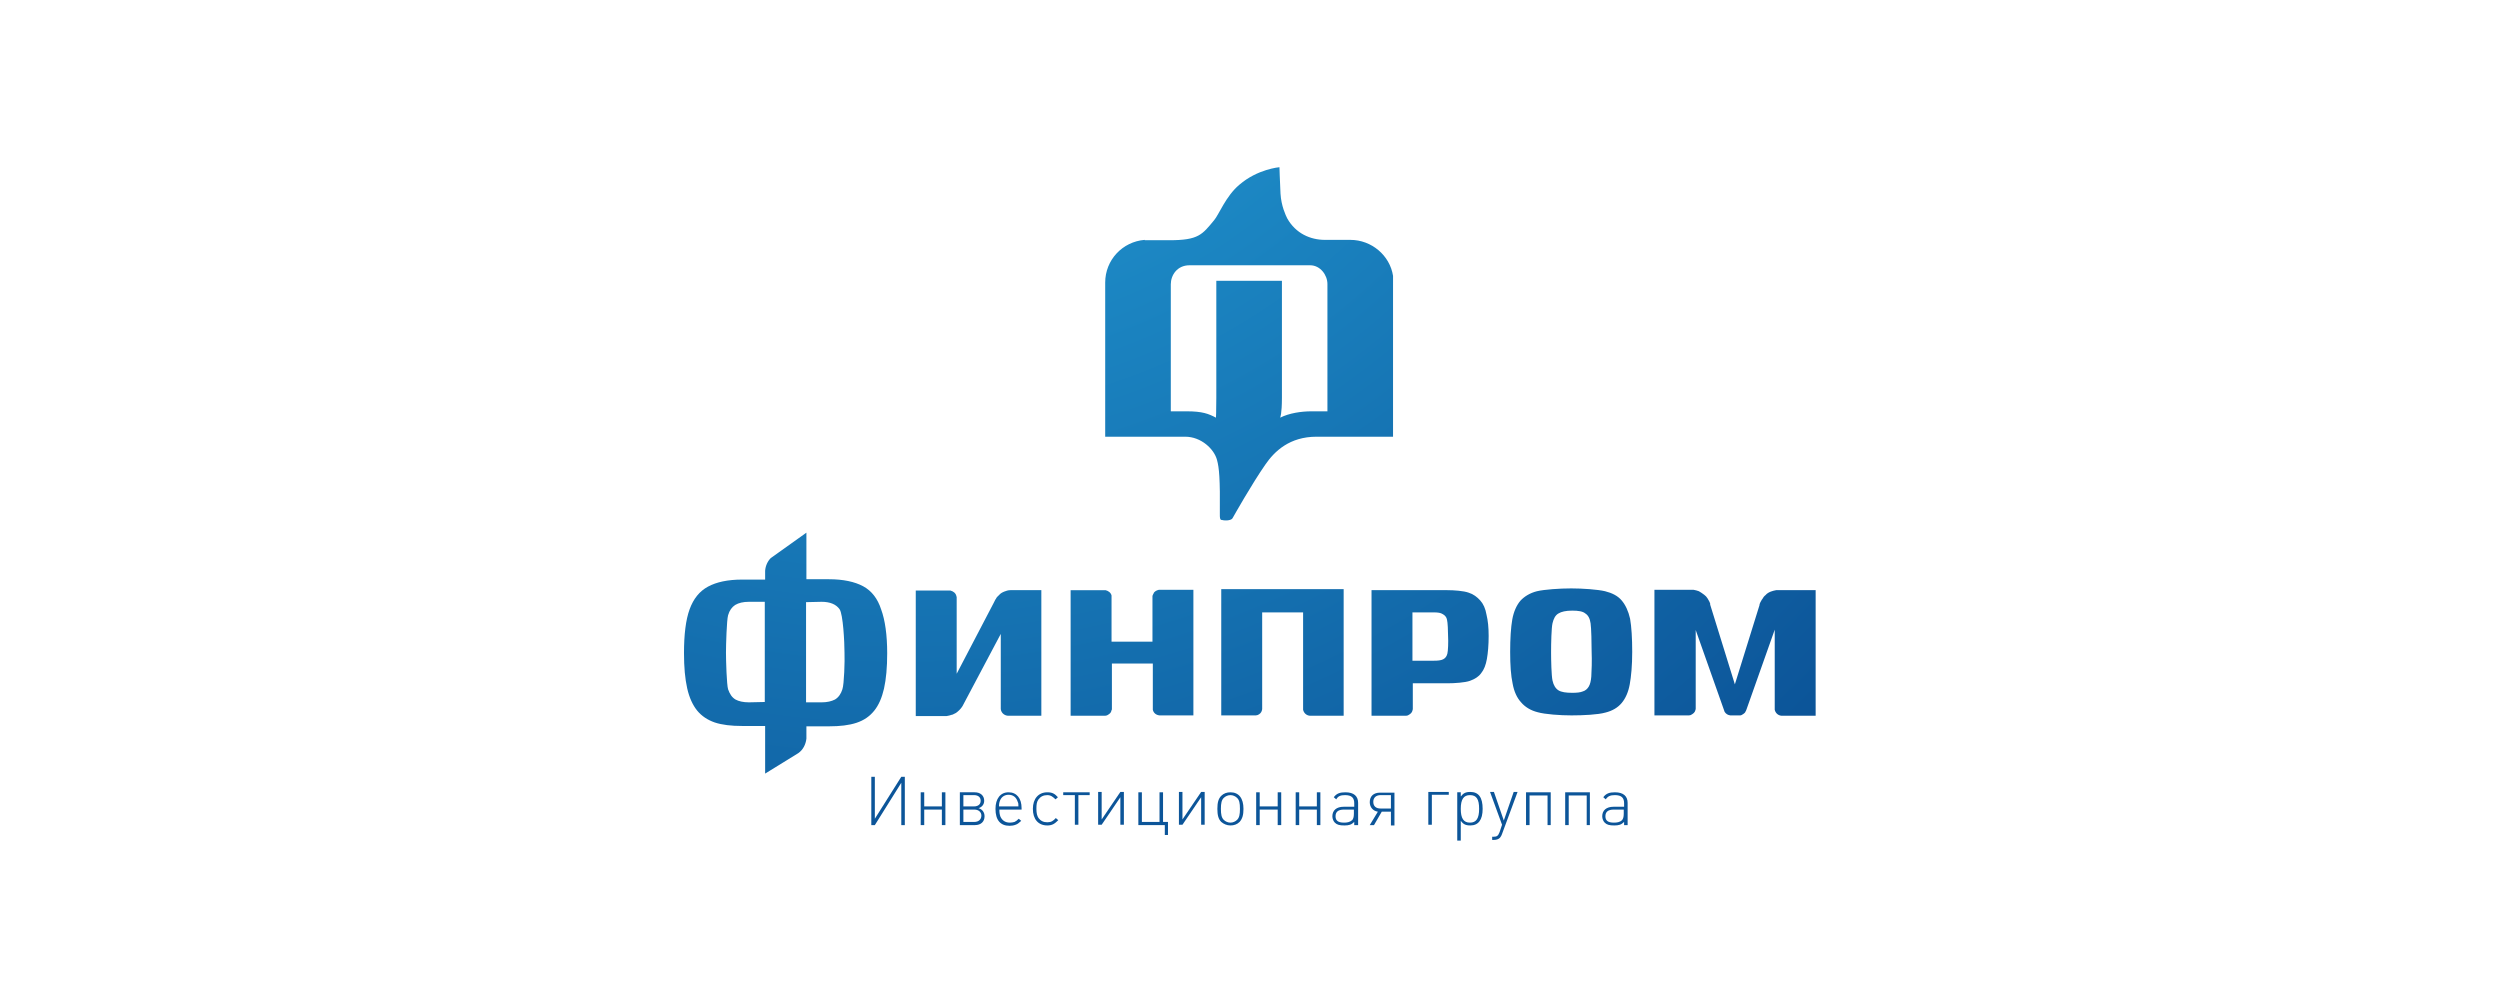
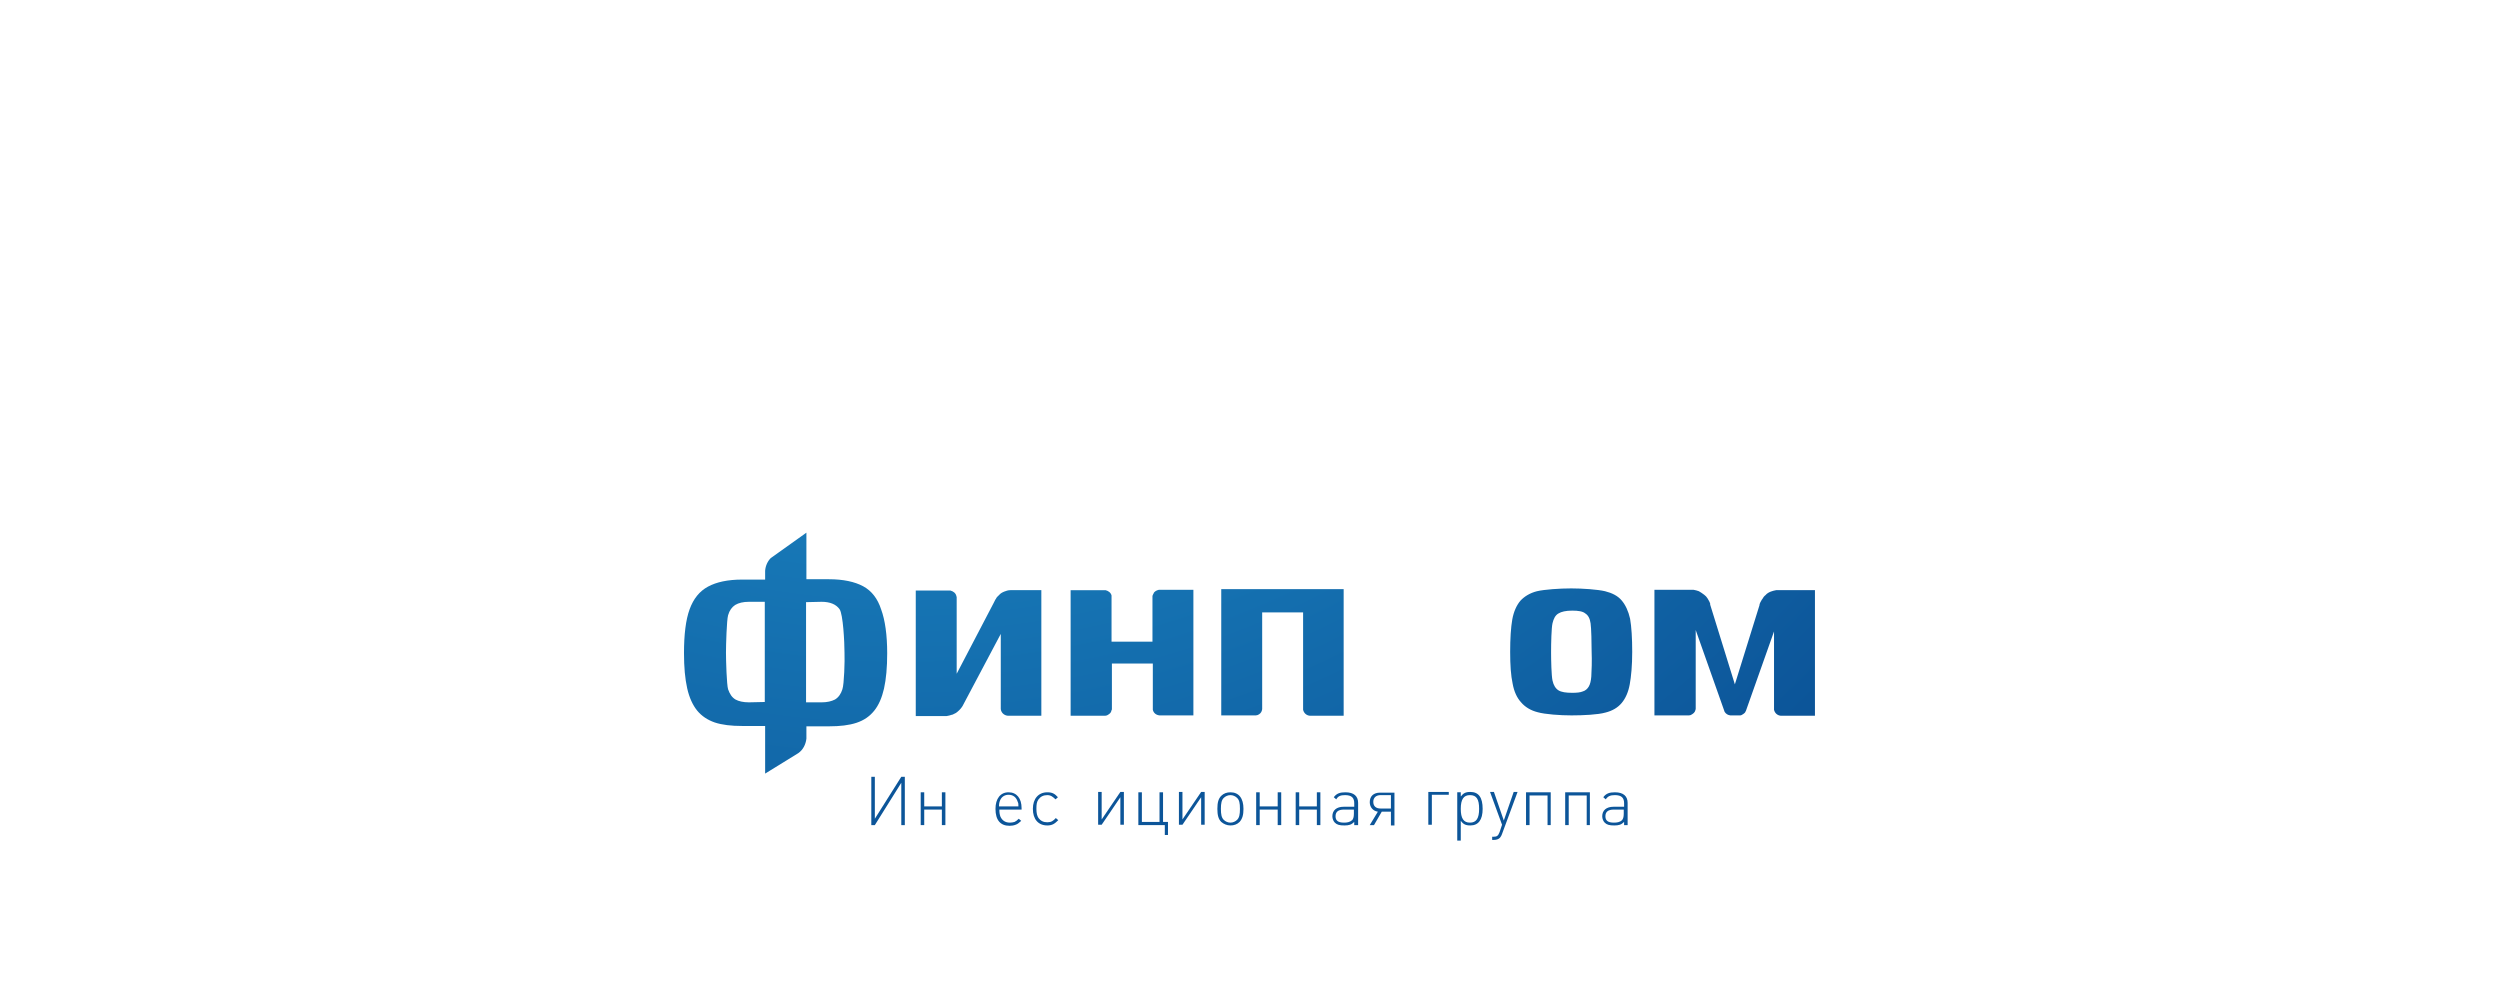
<svg xmlns="http://www.w3.org/2000/svg" x="0px" y="0px" viewBox="0 0 708.7 285.1" style="enable-background:new 0 0 708.7 285.1;" xml:space="preserve">
  <style type="text/css"> .st0{fill:#0C5599;} .st1{fill:url(#SVGID_1_);} .st2{fill:url(#SVGID_2_);} .st3{fill:url(#SVGID_3_);} .st4{fill:url(#SVGID_4_);} .st5{fill:url(#SVGID_5_);} .st6{fill:url(#SVGID_6_);} .st7{fill:url(#SVGID_7_);} .st8{fill:url(#SVGID_8_);} </style>
  <g id="Layer_1"> </g>
  <g id="Layer_2">
    <g>
      <g>
        <path class="st0" d="M255.5,233.9v-12l-7.5,12h-1v-13.7h1v11.9l7.5-11.9h1v13.7H255.5z" />
        <path class="st0" d="M267,233.9v-4.4h-5v4.4h-1v-9.3h1v4h5v-4h1v9.3H267z" />
-         <path class="st0" d="M276.4,233.9h-4.3v-9.3h4.2c1.6,0,2.7,0.9,2.7,2.4c0,1-0.6,1.8-1.6,2.1c1,0.3,1.7,1.1,1.7,2.3 C279.1,232.9,278.1,233.9,276.4,233.9z M276.1,225.4h-3v3.2h3c1.2,0,1.9-0.6,1.9-1.6C278,226,277.3,225.4,276.1,225.4z M276.2,229.5h-3.1v3.5h3.1c1.2,0,2-0.7,2-1.8C278.2,230.2,277.4,229.5,276.2,229.5z" />
        <path class="st0" d="M283.3,229.5c0,1,0.1,1.4,0.3,2c0.5,1.1,1.4,1.7,2.7,1.7c0.5,0,0.9-0.1,1.3-0.2c0.4-0.2,0.7-0.4,1.2-0.9 l0.7,0.6c-0.7,0.6-1,0.9-1.6,1.1c-0.5,0.2-1.1,0.3-1.7,0.3c-2.6,0-4-1.6-4-4.8c0-2.9,1.4-4.7,3.7-4.7c2.3,0,3.7,1.7,3.7,4.5v0.4 H283.3z M288.5,227.3c-0.4-1.3-1.3-2-2.6-2c-1.1,0-2,0.6-2.4,1.6c-0.2,0.5-0.3,0.9-0.3,1.7h5.5 C288.7,227.9,288.7,227.7,288.5,227.3z" />
        <path class="st0" d="M296.9,234c-2.6,0-4.1-1.8-4.1-4.7s1.6-4.7,4.1-4.7c1.4,0,2.1,0.4,3,1.4l-0.7,0.6c-0.7-0.7-1.3-1.2-2.3-1.2 c-1.1,0-1.9,0.4-2.5,1.2c-0.5,0.7-0.6,1.4-0.6,2.7c0,1.2,0.2,2,0.6,2.6c0.6,0.8,1.4,1.2,2.5,1.2c1.1,0,1.7-0.4,2.4-1.2l0.7,0.6 C299,233.5,298.3,234,296.9,234z" />
-         <path class="st0" d="M305.7,225.4v8.4h-1v-8.4h-3.3v-0.8h7.5v0.8H305.7z" />
        <path class="st0" d="M317.6,233.9V226l-5.3,7.8h-1v-9.3h1v7.8l5.3-7.8h1v9.3H317.6z" />
        <path class="st0" d="M330.2,236.8v-2.9h-7.5v-9.3h1v8.4h5v-8.4h1v8.4h1.4v3.7H330.2z" />
        <path class="st0" d="M340.5,233.9V226l-5.3,7.8h-1v-9.3h1v7.8l5.3-7.8h1v9.3H340.5z" />
        <path class="st0" d="M351.4,233c-0.7,0.7-1.6,1-2.6,1c-1,0-1.9-0.4-2.6-1c-0.8-0.8-1.1-1.9-1.1-3.7c0-1.8,0.3-2.9,1.1-3.7 c0.7-0.7,1.6-1,2.6-1c2.4,0,3.7,1.7,3.7,4.7C352.5,231,352.2,232.1,351.4,233z M350.7,226.2c-0.5-0.5-1.2-0.8-1.9-0.8 c-0.7,0-1.4,0.3-1.9,0.8c-0.6,0.6-0.8,1.5-0.8,3.1c0,1.6,0.2,2.5,0.8,3.1c0.5,0.5,1.2,0.8,1.9,0.8c0.7,0,1.4-0.3,1.9-0.8 c0.6-0.6,0.8-1.5,0.8-3.1C351.5,227.6,351.3,226.8,350.7,226.2z" />
        <path class="st0" d="M362.2,233.9v-4.4h-5.1v4.4h-1v-9.3h1v4h5.1v-4h1v9.3H362.2z" />
        <path class="st0" d="M373.3,233.9v-4.4h-5v4.4h-1v-9.3h1v4h5v-4h1v9.3H373.3z" />
        <path class="st0" d="M383.9,233.9v-0.9c-0.8,0.8-1.5,1-2.8,1c-1.4,0-2.1-0.2-2.7-0.8c-0.4-0.4-0.7-1.1-0.7-1.8 c0-1.7,1.2-2.7,3.2-2.7h3v-1c0-1.5-0.7-2.3-2.6-2.3c-1.3,0-2,0.3-2.5,1.2l-0.7-0.6c0.8-1.1,1.8-1.4,3.3-1.4c2.4,0,3.6,1.1,3.6,3 v6.3H383.9z M383.9,229.5H381c-1.6,0-2.4,0.6-2.4,1.9c0,1.2,0.7,1.8,2.4,1.8c0.8,0,1.6-0.1,2.3-0.7c0.3-0.3,0.5-0.9,0.5-1.8 V229.5z" />
        <path class="st0" d="M394.3,233.9v-3.8h-2.6l-2.2,3.8h-1.2l2.3-3.8c-1.4-0.2-2.3-1.3-2.3-2.7c0-1.7,1.1-2.7,2.9-2.7h4.1v9.3 H394.3z M394.3,225.4h-2.9c-1.3,0-2.1,0.7-2.1,1.9c0,1.2,0.7,1.9,2.1,1.9h2.9V225.4z" />
        <path class="st0" d="M405.9,225.4v8.4h-1v-9.3h5.8v0.8H405.9z" />
        <path class="st0" d="M416.8,234c-1.4,0-2-0.4-2.7-1.3v5.6h-1v-13.7h1v1.2c0.7-0.9,1.3-1.3,2.7-1.3c2.4,0,3.5,1.6,3.5,4.8 C420.3,232.4,419.1,234,416.8,234z M416.7,225.4c-1.8,0-2.6,1.2-2.6,3.9c0,2.7,0.8,3.9,2.6,3.9c1.8,0,2.6-1.2,2.6-3.9 C419.3,226.6,418.6,225.4,416.7,225.4z" />
        <path class="st0" d="M425.8,236.4c-0.2,0.6-0.4,0.8-0.6,1.1c-0.4,0.4-1,0.6-1.7,0.6h-0.5v-0.9h0.4c1,0,1.3-0.3,1.7-1.3l0.7-2.1 l-3.4-9.3h1.1l2.8,8.1l2.8-8.1h1.1L425.8,236.4z" />
        <path class="st0" d="M438.7,233.9v-8.4h-5.1v8.4h-1v-9.3h7v9.3H438.7z" />
        <path class="st0" d="M449.8,233.9v-8.4h-5.1v8.4h-1v-9.3h7v9.3H449.8z" />
        <path class="st0" d="M460.4,233.9v-0.9c-0.8,0.8-1.5,1-2.8,1c-1.4,0-2.1-0.2-2.7-0.8c-0.4-0.4-0.7-1.1-0.7-1.8 c0-1.7,1.2-2.7,3.2-2.7h3v-1c0-1.5-0.7-2.3-2.6-2.3c-1.3,0-2,0.3-2.6,1.2l-0.7-0.6c0.8-1.1,1.8-1.4,3.3-1.4c2.4,0,3.6,1.1,3.6,3 v6.3H460.4z M460.4,229.5h-2.9c-1.6,0-2.4,0.6-2.4,1.9c0,1.2,0.7,1.8,2.4,1.8c0.8,0,1.7-0.1,2.3-0.7c0.3-0.3,0.5-0.9,0.5-1.8 V229.5z" />
      </g>
    </g>
    <radialGradient id="SVGID_1_" cx="256.599" cy="-66.534" r="461.657" gradientUnits="userSpaceOnUse">
      <stop offset="0" style="stop-color:#27AAE1" />
      <stop offset="0.8" style="stop-color:#0C5599" />
      <stop offset="1" style="stop-color:#223C77" />
    </radialGradient>
-     <path class="st1" d="M394.9,80.1C394.9,80.1,394.9,80.1,394.9,80.1l0-1.9C394,72.4,388.8,68,382.8,68c0,0-4.6,0-7.2,0 c-4.1,0-8.3-1.8-10.7-6.1c-0.4-0.8-1.7-3.5-1.9-7c-0.2-4-0.3-7.5-0.3-7.5s-6.2,0.5-11.4,5c-3.8,3.2-5.8,8.5-7.1,10 c-3.4,4.1-4.4,5.7-12.7,5.7h-7V68c-6.3,0.5-11.2,5.7-11.2,12.1v38.1v2v3.6h11.4h11.3c4.5,0,8.2,3.5,9,6.6c0.6,2.2,0.9,5.2,0.8,15.4 c0,0.9,0,1.4,0.4,1.6l0,0c0,0,0.1,0,0.1,0c0,0,0.1,0,0.1,0c1.1,0.3,2.7,0.1,3-0.5c0.4-0.7,5.4-9.6,9.3-15.2 c2.6-3.8,6.9-7.9,14.5-7.9h12.5h9.2v-5.6h0L394.9,80.1C394.9,80.2,394.9,80.2,394.9,80.1z M376.3,116.6h-4.5 c-2.9,0-6.3,0.5-8.9,1.8c0,0,0.5-1,0.5-5.6V79.6h-18.6v33.2c0,4-0.1,5.6-0.1,5.6c-2.1-1.1-3.8-1.8-8.3-1.8h-4.5V91.5V85v-4.4 c0-2.6,1.8-5.4,5.3-5.4h1.4h32.8c2.9,0,4.9,2.8,4.9,5.3V116.6z" />
    <g>
      <radialGradient id="SVGID_2_" cx="256.597" cy="-66.533" r="461.657" gradientUnits="userSpaceOnUse">
        <stop offset="0" style="stop-color:#27AAE1" />
        <stop offset="0.8" style="stop-color:#0C5599" />
        <stop offset="1" style="stop-color:#223C77" />
      </radialGradient>
      <path class="st2" d="M244.7,166.2c-2.4-1.3-5.7-2-9.7-2h-6.4V151l-10.1,7.2c-0.9,0.9-1.5,2.2-1.6,3.6v2.5h-6.5 c-4.1,0-7.3,0.7-9.7,2c-2.4,1.3-4.1,3.4-5.2,6.4c-1.1,3-1.6,7.2-1.6,12.4c0,4.1,0.3,7.3,0.9,10c0.6,2.7,1.6,4.8,2.8,6.3 c1.3,1.6,3,2.7,5,3.4c2.1,0.7,4.7,1,7.8,1h6.5v13.5l9.4-5.8c1.3-0.9,2.1-2.4,2.3-4.1l0-3.5h6.4c3.1,0,5.7-0.3,7.8-1 c2.1-0.7,3.7-1.8,5-3.4c1.3-1.6,2.2-3.7,2.8-6.3c0.6-2.7,0.9-6,0.9-10c0-5.2-0.6-9.4-1.7-12.4 C248.8,169.7,247.1,167.5,244.7,166.2z M216.8,199l-4.5,0.1c-1.6,0-2.9-0.3-3.8-0.8c-1-0.6-1.6-1.5-2.1-2.9 c-0.4-1.3-0.6-8.1-0.6-10.4c0-2.1,0.2-9.2,0.6-10.6c0.4-1.4,1.1-2.3,2-2.9c1-0.6,2.3-0.9,3.9-0.9h4.5V199z M238.8,195.4 c-0.4,1.3-1.1,2.3-2.1,2.9c-1,0.5-2.2,0.8-3.8,0.8h-4.4v-28.4l4.4-0.1c2.4,0,4.1,0.7,5.1,2.1c1,1.4,1.4,9.4,1.4,12.3 C239.5,187.3,239.3,194,238.8,195.4z" />
      <radialGradient id="SVGID_3_" cx="256.598" cy="-66.533" r="461.657" gradientUnits="userSpaceOnUse">
        <stop offset="0" style="stop-color:#27AAE1" />
        <stop offset="0.8" style="stop-color:#0C5599" />
        <stop offset="1" style="stop-color:#223C77" />
      </radialGradient>
      <path class="st3" d="M459.7,170.2c-1.1-1.3-2.7-2.1-4.7-2.6c-2.1-0.5-6.4-0.8-9.6-0.8c-3.2,0-7.6,0.3-9.7,0.8 c-2,0.5-3.6,1.5-4.7,2.7c-1.1,1.3-1.9,3.1-2.3,5.3c-0.4,2.3-0.6,5.4-0.6,9.2c0,3.7,0.2,6.7,0.7,9c0.4,2.2,1.2,4,2.4,5.3 c1.1,1.3,2.7,2.3,4.7,2.8c2.1,0.6,6.4,0.9,9.6,0.9c3.3,0,7.5-0.2,9.6-0.8c2-0.5,3.5-1.4,4.6-2.7c1.1-1.3,1.9-3.1,2.3-5.3 c0.4-2.2,0.7-5.3,0.7-9.2c0-3.9-0.2-7.1-0.6-9.4C461.6,173.2,460.8,171.5,459.7,170.2z M451.1,191.8c-0.1,1.2-0.3,2.1-0.7,2.8 c-0.4,0.7-1,1.2-1.7,1.4c-0.7,0.3-1.7,0.4-3,0.4c-1.8,0-3.1-0.2-3.9-0.7c-0.8-0.5-1.4-1.4-1.7-2.8c-0.3-1.4-0.4-5.7-0.4-8 c0-2.6,0.1-6.9,0.4-8.2c0.3-1.3,0.8-2.3,1.7-2.8c0.8-0.5,2.1-0.8,3.9-0.8c1.7,0,3,0.2,3.7,0.8c0.8,0.5,1.3,1.4,1.5,2.8 c0.2,1.3,0.3,5.7,0.3,8.2C451.3,187,451.2,190.6,451.1,191.8z" />
      <radialGradient id="SVGID_4_" cx="256.597" cy="-66.534" r="461.658" gradientUnits="userSpaceOnUse">
        <stop offset="0" style="stop-color:#27AAE1" />
        <stop offset="0.8" style="stop-color:#0C5599" />
        <stop offset="1" style="stop-color:#223C77" />
      </radialGradient>
      <path class="st4" d="M284.7,167.7c-0.5,0.2-1.1,0.5-1.5,1c-0.3,0.3-0.7,0.6-0.9,1.1c0,0,0,0.1-0.1,0.1l-0.5,1l-10.5,20.1v-21.7 c0-0.1,0-0.2-0.1-0.3l0-0.1c-0.2-0.8-0.9-1.3-1.7-1.5l-9.8,0v35.6h8.7c0.5-0.1,1.1-0.2,1.6-0.4l0,0c0,0,0,0,0.1,0l1-0.5 c0.7-0.5,1.3-1.1,1.7-1.7c0.1-0.2,0.3-0.4,0.4-0.7l10.6-20V201c0.1,1,0.9,1.8,2,1.9l9.5,0v-35.6h-8.8 C285.8,167.3,285.2,167.5,284.7,167.7z" />
      <radialGradient id="SVGID_5_" cx="256.596" cy="-66.534" r="461.658" gradientUnits="userSpaceOnUse">
        <stop offset="0" style="stop-color:#27AAE1" />
        <stop offset="0.8" style="stop-color:#0C5599" />
        <stop offset="1" style="stop-color:#223C77" />
      </radialGradient>
      <path class="st5" d="M327.9,167.4c-0.2,0.1-0.4,0.2-0.6,0.4c-0.1,0.1-0.2,0.2-0.3,0.4v0.2l-0.1,0l-0.1,0.3l-0.1,0.2v13h-11.6 l0-13.1c-0.2-0.8-0.9-1.3-1.7-1.5l-9.9,0v35.6h9.8c0.2,0,0.3-0.1,0.5-0.1l0.5-0.3c0.3-0.2,0.5-0.4,0.6-0.6c0-0.1,0.1-0.1,0.1-0.2 l0-0.1c0.1-0.2,0.1-0.3,0.2-0.5l0-13h11.6v13.1c0.2,0.9,0.9,1.5,1.9,1.6l9.6,0v-35.6h-9.8C328.2,167.3,328.1,167.3,327.9,167.4z" />
      <radialGradient id="SVGID_6_" cx="256.599" cy="-66.534" r="461.656" gradientUnits="userSpaceOnUse">
        <stop offset="0" style="stop-color:#27AAE1" />
        <stop offset="0.8" style="stop-color:#0C5599" />
        <stop offset="1" style="stop-color:#223C77" />
      </radialGradient>
-       <path class="st6" d="M503.5,167.3c-0.5,0.1-1,0.2-1.5,0.4c-0.5,0.2-1.1,0.5-1.5,1c-0.4,0.3-0.7,0.7-0.9,1.1c0,0,0,0.1-0.1,0.1 l-0.5,0.9l-0.2,0.5c0,0,0,0.1,0,0.1l0,0.1l-7,22.5l-7-22.6c0,0,0,0,0-0.1l0-0.1v-0.1l-0.2-0.5l-0.5-0.9c-0.3-0.5-0.6-0.8-1-1.1 c-0.5-0.4-1-0.7-1.5-1c-0.5-0.2-1-0.3-1.5-0.4l-0.1,0l-11,0v35.6l9.4,0c0.1,0,0.1,0,0.2,0l0.2,0c0.2,0,0.4-0.1,0.5-0.1l0.5-0.3 c0.3-0.2,0.5-0.4,0.6-0.6c0.1-0.1,0.1-0.2,0.1-0.2c0.1-0.2,0.2-0.5,0.2-0.7l0-22.3l8.2,23.2c0.4,0.6,0.9,0.9,1.6,1l0.1,0 c0,0,0.1,0,0.2,0h2.1c0.1,0,0.1,0,0.2,0l0,0l0.1,0c0.2,0,0.3,0,0.5-0.1l0,0l0.5-0.3c0.3-0.2,0.5-0.4,0.6-0.6c0,0,0-0.1,0-0.1 c0,0,0-0.1,0.1-0.1l0.2-0.5l8-22.6V201c0,0.1,0,0.1,0,0.2c0.2,0.9,0.9,1.6,1.9,1.7l0.1,0l0,0c0.1,0,0.1,0,0.2,0l9.4,0v-35.6 L503.5,167.3z" />
+       <path class="st6" d="M503.5,167.3c-0.5,0.1-1,0.2-1.5,0.4c-0.5,0.2-1.1,0.5-1.5,1c-0.4,0.3-0.7,0.7-0.9,1.1c0,0,0,0.1-0.1,0.1 l-0.5,0.9l-0.2,0.5c0,0,0,0.1,0,0.1l0,0.1l-7,22.5l-7-22.6c0,0,0,0,0-0.1l0-0.1v-0.1l-0.2-0.5l-0.5-0.9c-0.3-0.5-0.6-0.8-1-1.1 c-0.5-0.4-1-0.7-1.5-1c-0.5-0.2-1-0.3-1.5-0.4l-0.1,0l-11,0v35.6l9.4,0c0.1,0,0.1,0,0.2,0l0.2,0c0.2,0,0.4-0.1,0.5-0.1l0.5-0.3 c0.3-0.2,0.5-0.4,0.6-0.6c0.1-0.1,0.1-0.2,0.1-0.2c0.1-0.2,0.2-0.5,0.2-0.7l0-22.3l8.2,23.2c0.4,0.6,0.9,0.9,1.6,1l0.1,0 c0,0,0.1,0,0.2,0h2.1c0.1,0,0.1,0,0.2,0l0,0l0.1,0c0.2,0,0.3,0,0.5-0.1l0,0l0.5-0.3c0.3-0.2,0.5-0.4,0.6-0.6c0,0,0-0.1,0-0.1 c0,0,0-0.1,0.1-0.1l8-22.6V201c0,0.1,0,0.1,0,0.2c0.2,0.9,0.9,1.6,1.9,1.7l0.1,0l0,0c0.1,0,0.1,0,0.2,0l9.4,0v-35.6 L503.5,167.3z" />
      <radialGradient id="SVGID_7_" cx="256.598" cy="-66.532" r="461.654" gradientUnits="userSpaceOnUse">
        <stop offset="0" style="stop-color:#27AAE1" />
        <stop offset="0.8" style="stop-color:#0C5599" />
        <stop offset="1" style="stop-color:#223C77" />
      </radialGradient>
      <path class="st7" d="M346.2,202.8h9.4c0.1,0,0.1,0,0.2,0l0.2,0c0.2,0,0.4-0.1,0.5-0.1l0,0l0.4-0.2c0.3-0.2,0.5-0.4,0.6-0.6 c0.1-0.1,0.1-0.2,0.1-0.2c0.1-0.2,0.2-0.5,0.2-0.7l0-27.4h11.6v27.4c0,0.1,0,0.1,0,0.2c0.2,0.9,0.9,1.6,1.9,1.7l0.1,0l0,0 c0,0,0.1,0,0.2,0h9.3V167h-34.7V202.8z" />
      <radialGradient id="SVGID_8_" cx="256.598" cy="-66.535" r="461.659" gradientUnits="userSpaceOnUse">
        <stop offset="0" style="stop-color:#27AAE1" />
        <stop offset="0.8" style="stop-color:#0C5599" />
        <stop offset="1" style="stop-color:#223C77" />
      </radialGradient>
-       <path class="st8" d="M419.6,170.2c-0.9-1-2-1.8-3.3-2.2c-1.4-0.5-4.1-0.7-6-0.7h-21.5v35.6l3.3,0h6.1c0.1,0,0.1,0,0.2,0l0.2,0 c0.2,0,0.4-0.1,0.5-0.1l0.5-0.3c0.3-0.2,0.5-0.4,0.6-0.6c0.1-0.1,0.1-0.2,0.1-0.2c0.1-0.3,0.2-0.5,0.2-0.7l0-7.3h9.8 c2.1,0,5-0.2,6.4-0.7c1.4-0.5,2.5-1.2,3.2-2.2c0.8-1,1.3-2.3,1.6-4c0.3-1.7,0.5-3.9,0.5-6.5c0-2.4-0.2-4.4-0.6-6 C421.1,172.5,420.5,171.2,419.6,170.2z M410.3,185.3c-0.2,0.8-0.6,1.3-1.2,1.6c-0.6,0.3-1.4,0.4-2.7,0.4h-6v-13.7h6 c1.2,0,2,0.1,2.6,0.5c0.6,0.3,1.1,0.9,1.2,1.6c0.2,0.7,0.3,3.3,0.3,4.6C410.6,181.9,410.5,184.6,410.3,185.3z" />
    </g>
  </g>
</svg>